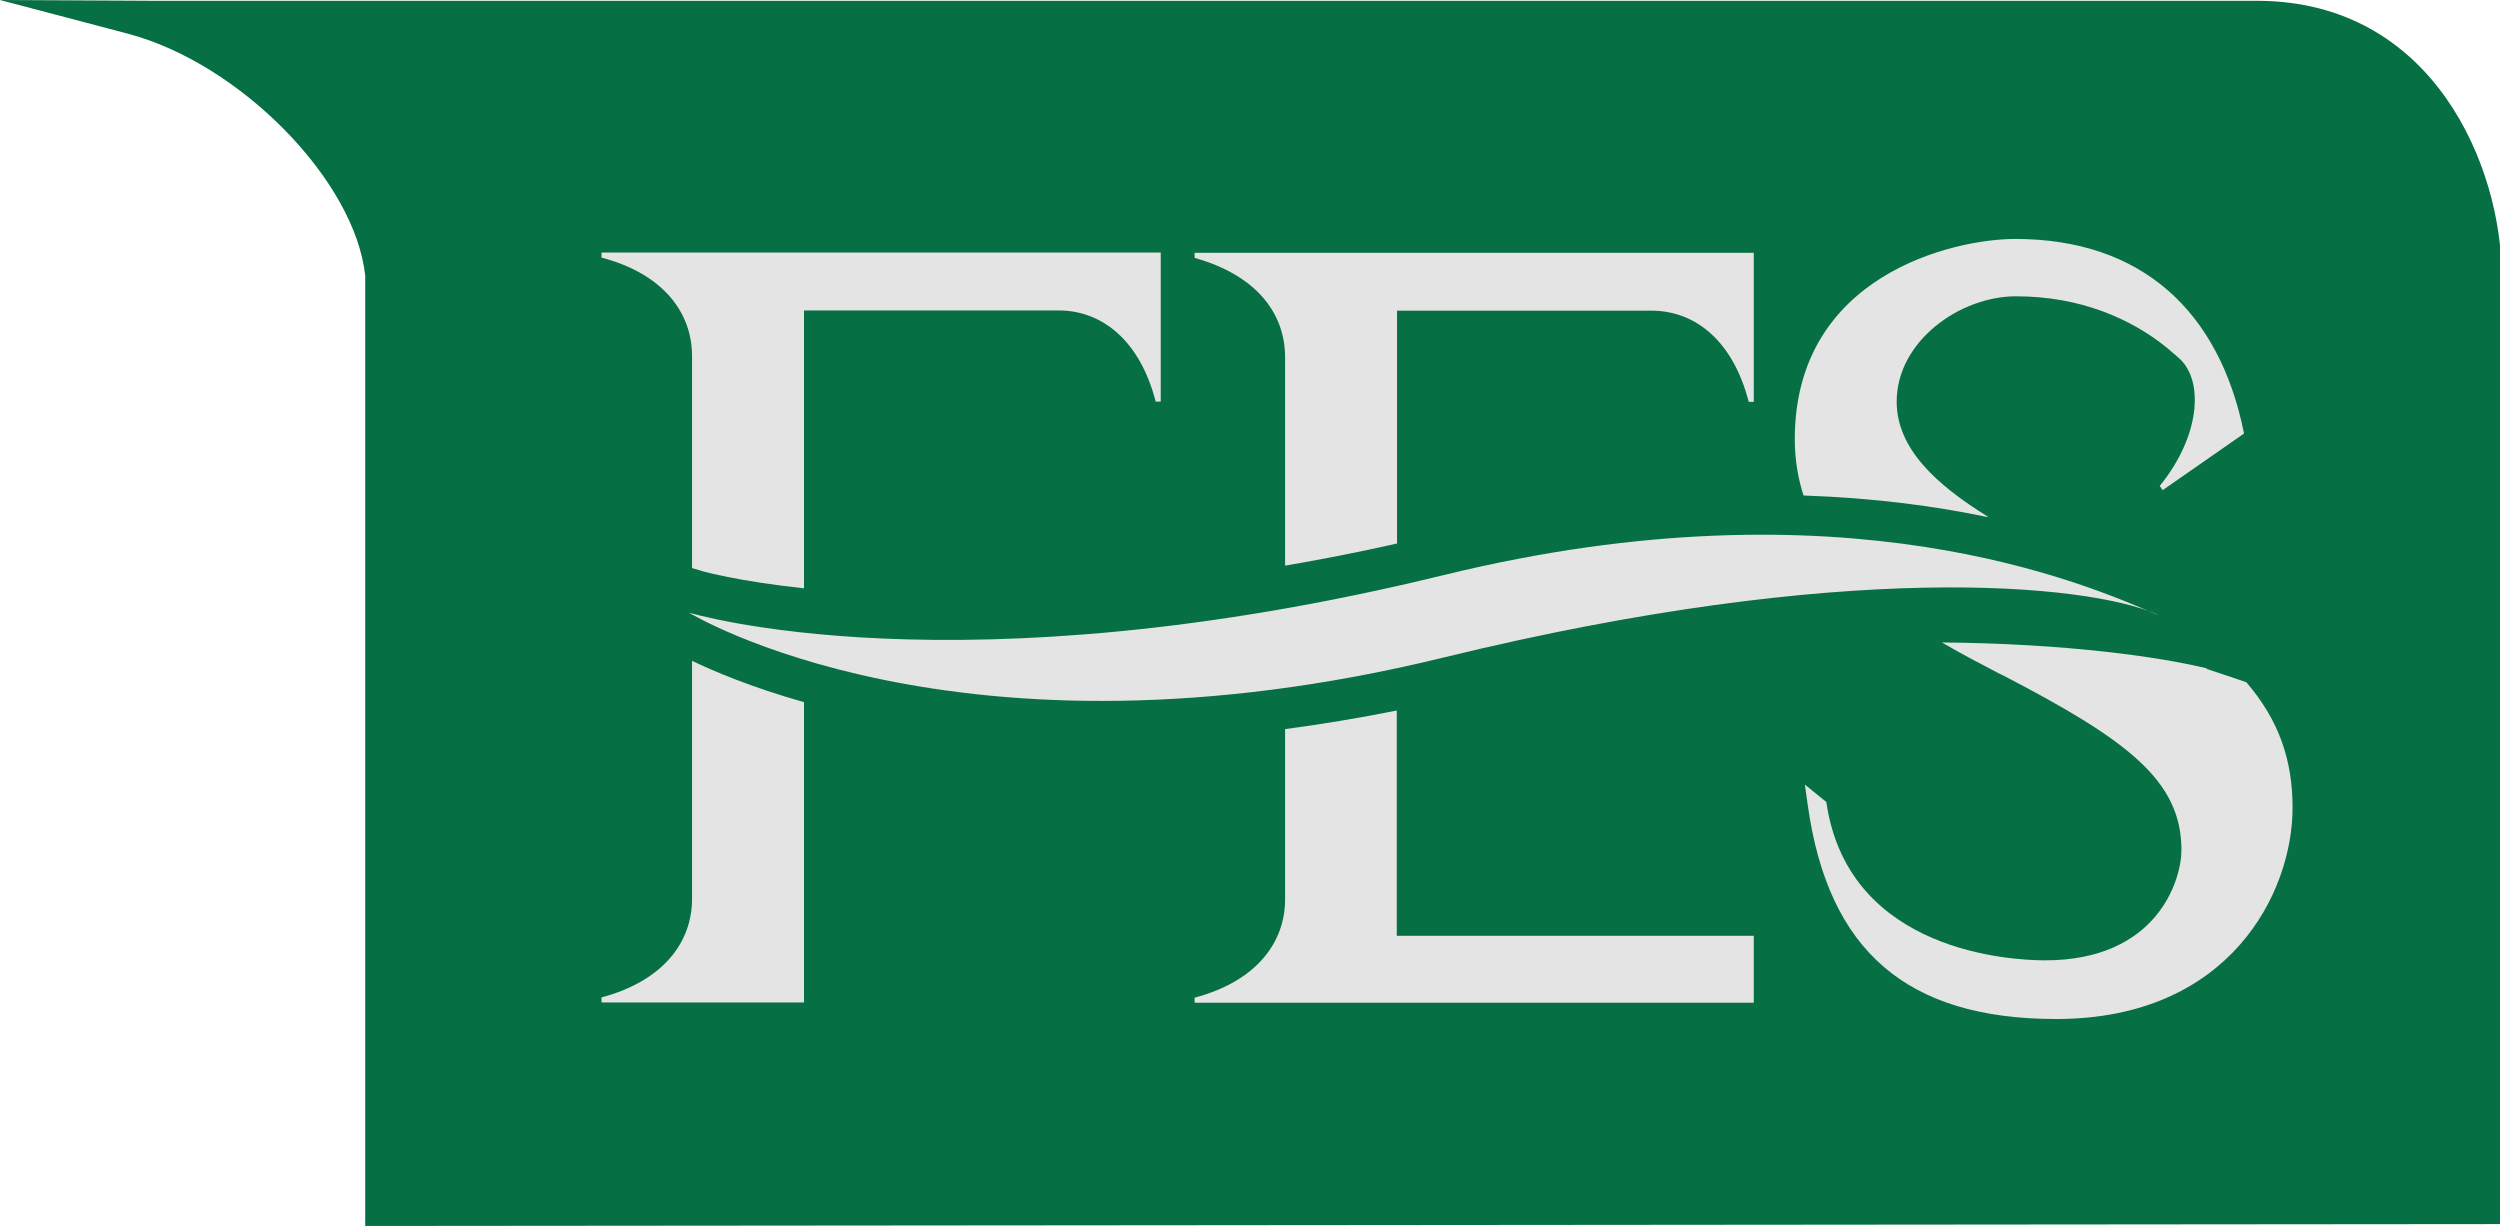
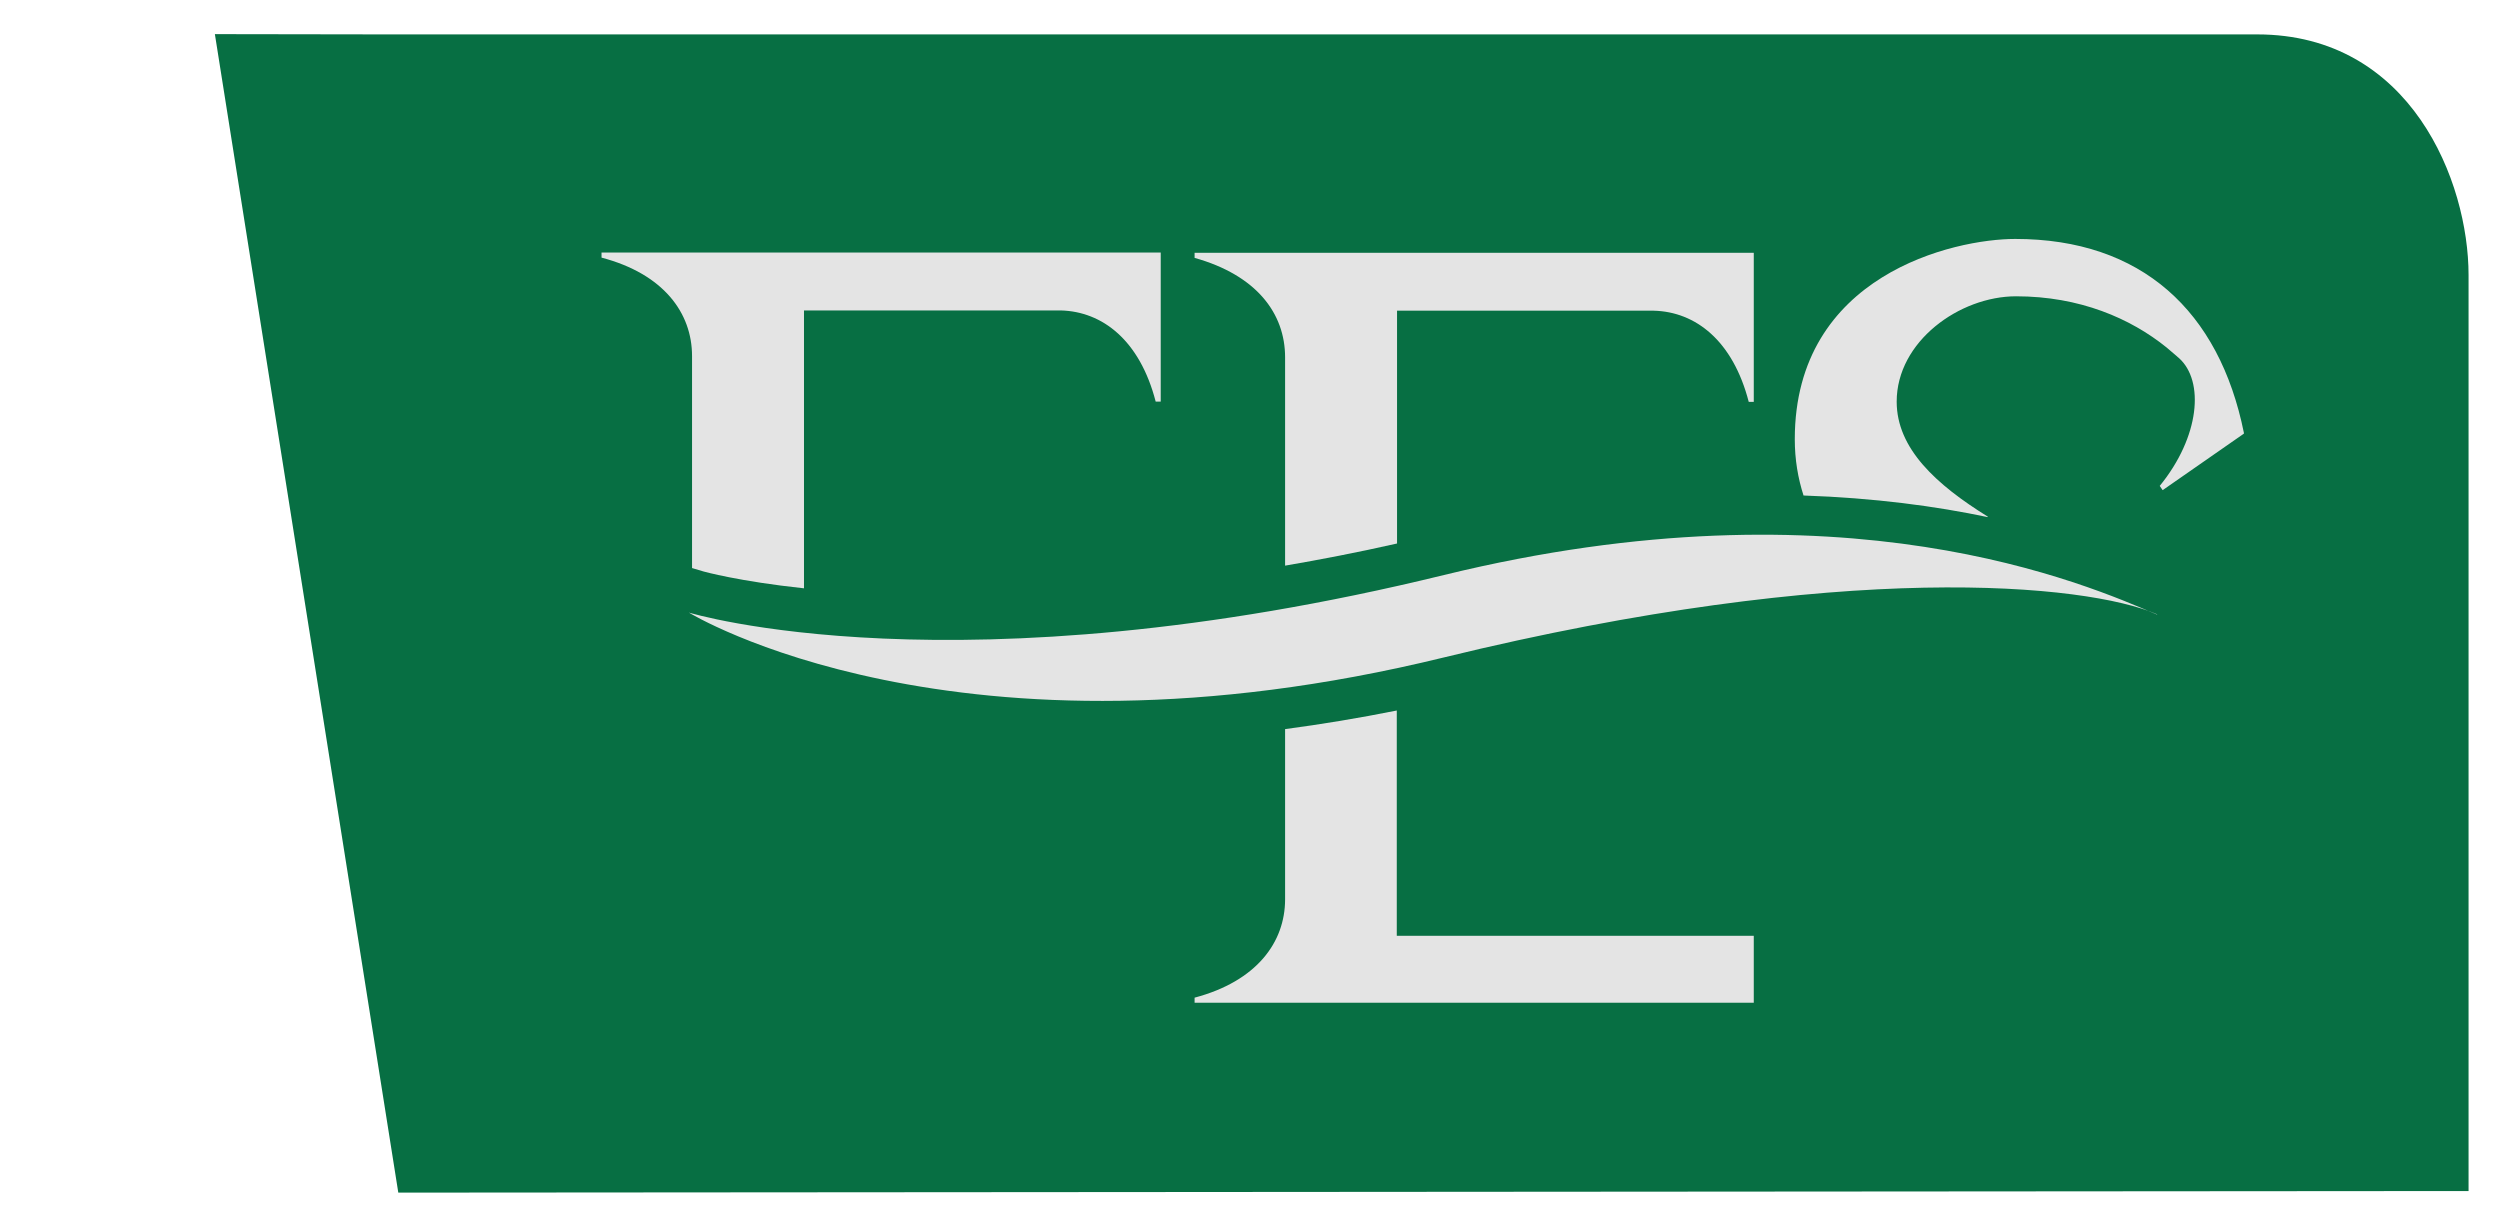
<svg xmlns="http://www.w3.org/2000/svg" width="100%" height="100%" viewBox="0 0 104 51" version="1.1" xml:space="preserve" style="fill-rule:evenodd;clip-rule:evenodd;stroke-linejoin:round;stroke-miterlimit:2;">
  <g>
-     <path d="M8.939,1.42C12.903,3.683 16.216,7.788 16.569,11.371L16.569,49.613L102.692,49.547L102.692,11.438C102.692,7.566 100.303,1.431 93.896,1.431L15.919,1.431L8.939,1.42Z" style="fill:rgb(7,111,67);fill-rule:nonzero;" />
-     <path d="M15.193,51L15.193,11.471C14.774,7.511 9.985,2.629 5.306,1.398L0,0L6.396,0.033L93.896,0.033C101.305,0.044 104.068,7.034 104.068,11.438L104.068,50.922L15.193,51Z" style="fill:rgb(6,111,68);fill-rule:nonzero;" />
+     <path d="M8.939,1.42L16.569,49.613L102.692,49.547L102.692,11.438C102.692,7.566 100.303,1.431 93.896,1.431L15.919,1.431L8.939,1.42Z" style="fill:rgb(7,111,67);fill-rule:nonzero;" />
    <path d="M82.689,21.49C80.542,20.158 78.902,18.66 78.902,16.708C78.902,14.201 81.522,12.326 83.867,12.326C86.52,12.326 88.634,13.246 90.131,14.456L90.56,14.822C90.56,14.822 90.615,14.877 90.649,14.9C91.705,15.854 91.518,18.161 89.845,20.214L89.966,20.391L93.346,18.039L93.346,18.006C92.322,12.936 89.085,9.94 83.834,9.94C81.28,9.94 74.663,11.438 74.663,18.272C74.663,19.115 74.795,19.892 75.027,20.613C77.977,20.713 80.531,21.057 82.689,21.512" style="fill:rgb(228,228,228);fill-rule:nonzero;" />
-     <path d="M91.815,27.835L91.793,27.802C89.834,27.325 85.948,26.77 80.784,26.726C81.632,27.225 82.458,27.647 83.173,28.024L83.338,28.102C88.458,30.764 90.748,32.45 90.748,35.357C90.748,36.633 89.724,39.95 85.078,39.95C83.735,39.95 76.975,39.64 75.995,33.493L75.973,33.36L75.082,32.639L75.203,33.493C76.051,39.562 79.331,42.391 85.54,42.391C92.762,42.391 95.371,37.132 95.371,33.604C95.371,31.607 94.799,29.954 93.445,28.379L91.826,27.835L91.815,27.835Z" style="fill:rgb(228,228,228);fill-rule:nonzero;" />
    <path d="M89.746,25.572C86.806,24.319 76.733,19.848 60.076,23.919C39.765,28.889 28.657,25.483 28.657,25.483C28.657,25.483 39.765,32.317 60.076,27.347C76.744,23.276 86.784,24.285 89.724,25.55" style="fill:rgb(228,228,228);fill-rule:nonzero;" />
    <path d="M53.46,14.855L53.46,23.531C54.946,23.276 56.498,22.976 58.117,22.61L58.117,12.925L68.796,12.925C70.535,12.969 72.087,14.167 72.748,16.719L72.957,16.719L72.957,10.517L49.695,10.517L49.695,10.728C52.271,11.449 53.46,13.036 53.46,14.866" style="fill:rgb(228,228,228);fill-rule:nonzero;" />
    <path d="M58.117,29.555C56.509,29.877 54.957,30.132 53.46,30.331L53.46,37.41C53.46,39.196 52.282,40.816 49.695,41.503L49.695,41.714L72.957,41.714L72.957,38.93L58.106,38.93L58.106,29.555L58.117,29.555Z" style="fill:rgb(228,228,228);fill-rule:nonzero;" />
    <path d="M28.789,14.811L28.789,23.631L29.273,23.775C29.273,23.775 30.737,24.185 33.446,24.474L33.446,12.914L44.124,12.914C45.864,12.958 47.416,14.156 48.077,16.708L48.286,16.708L48.286,10.506L25.024,10.506L25.024,10.717C27.6,11.394 28.789,13.014 28.789,14.811Z" style="fill:rgb(228,228,228);fill-rule:nonzero;" />
-     <path d="M28.789,27.491L28.789,37.399C28.789,39.185 27.6,40.804 25.024,41.492L25.024,41.703L33.446,41.703L33.446,29.211C31.255,28.59 29.691,27.924 28.789,27.491Z" style="fill:rgb(228,228,228);fill-rule:nonzero;" />
  </g>
</svg>